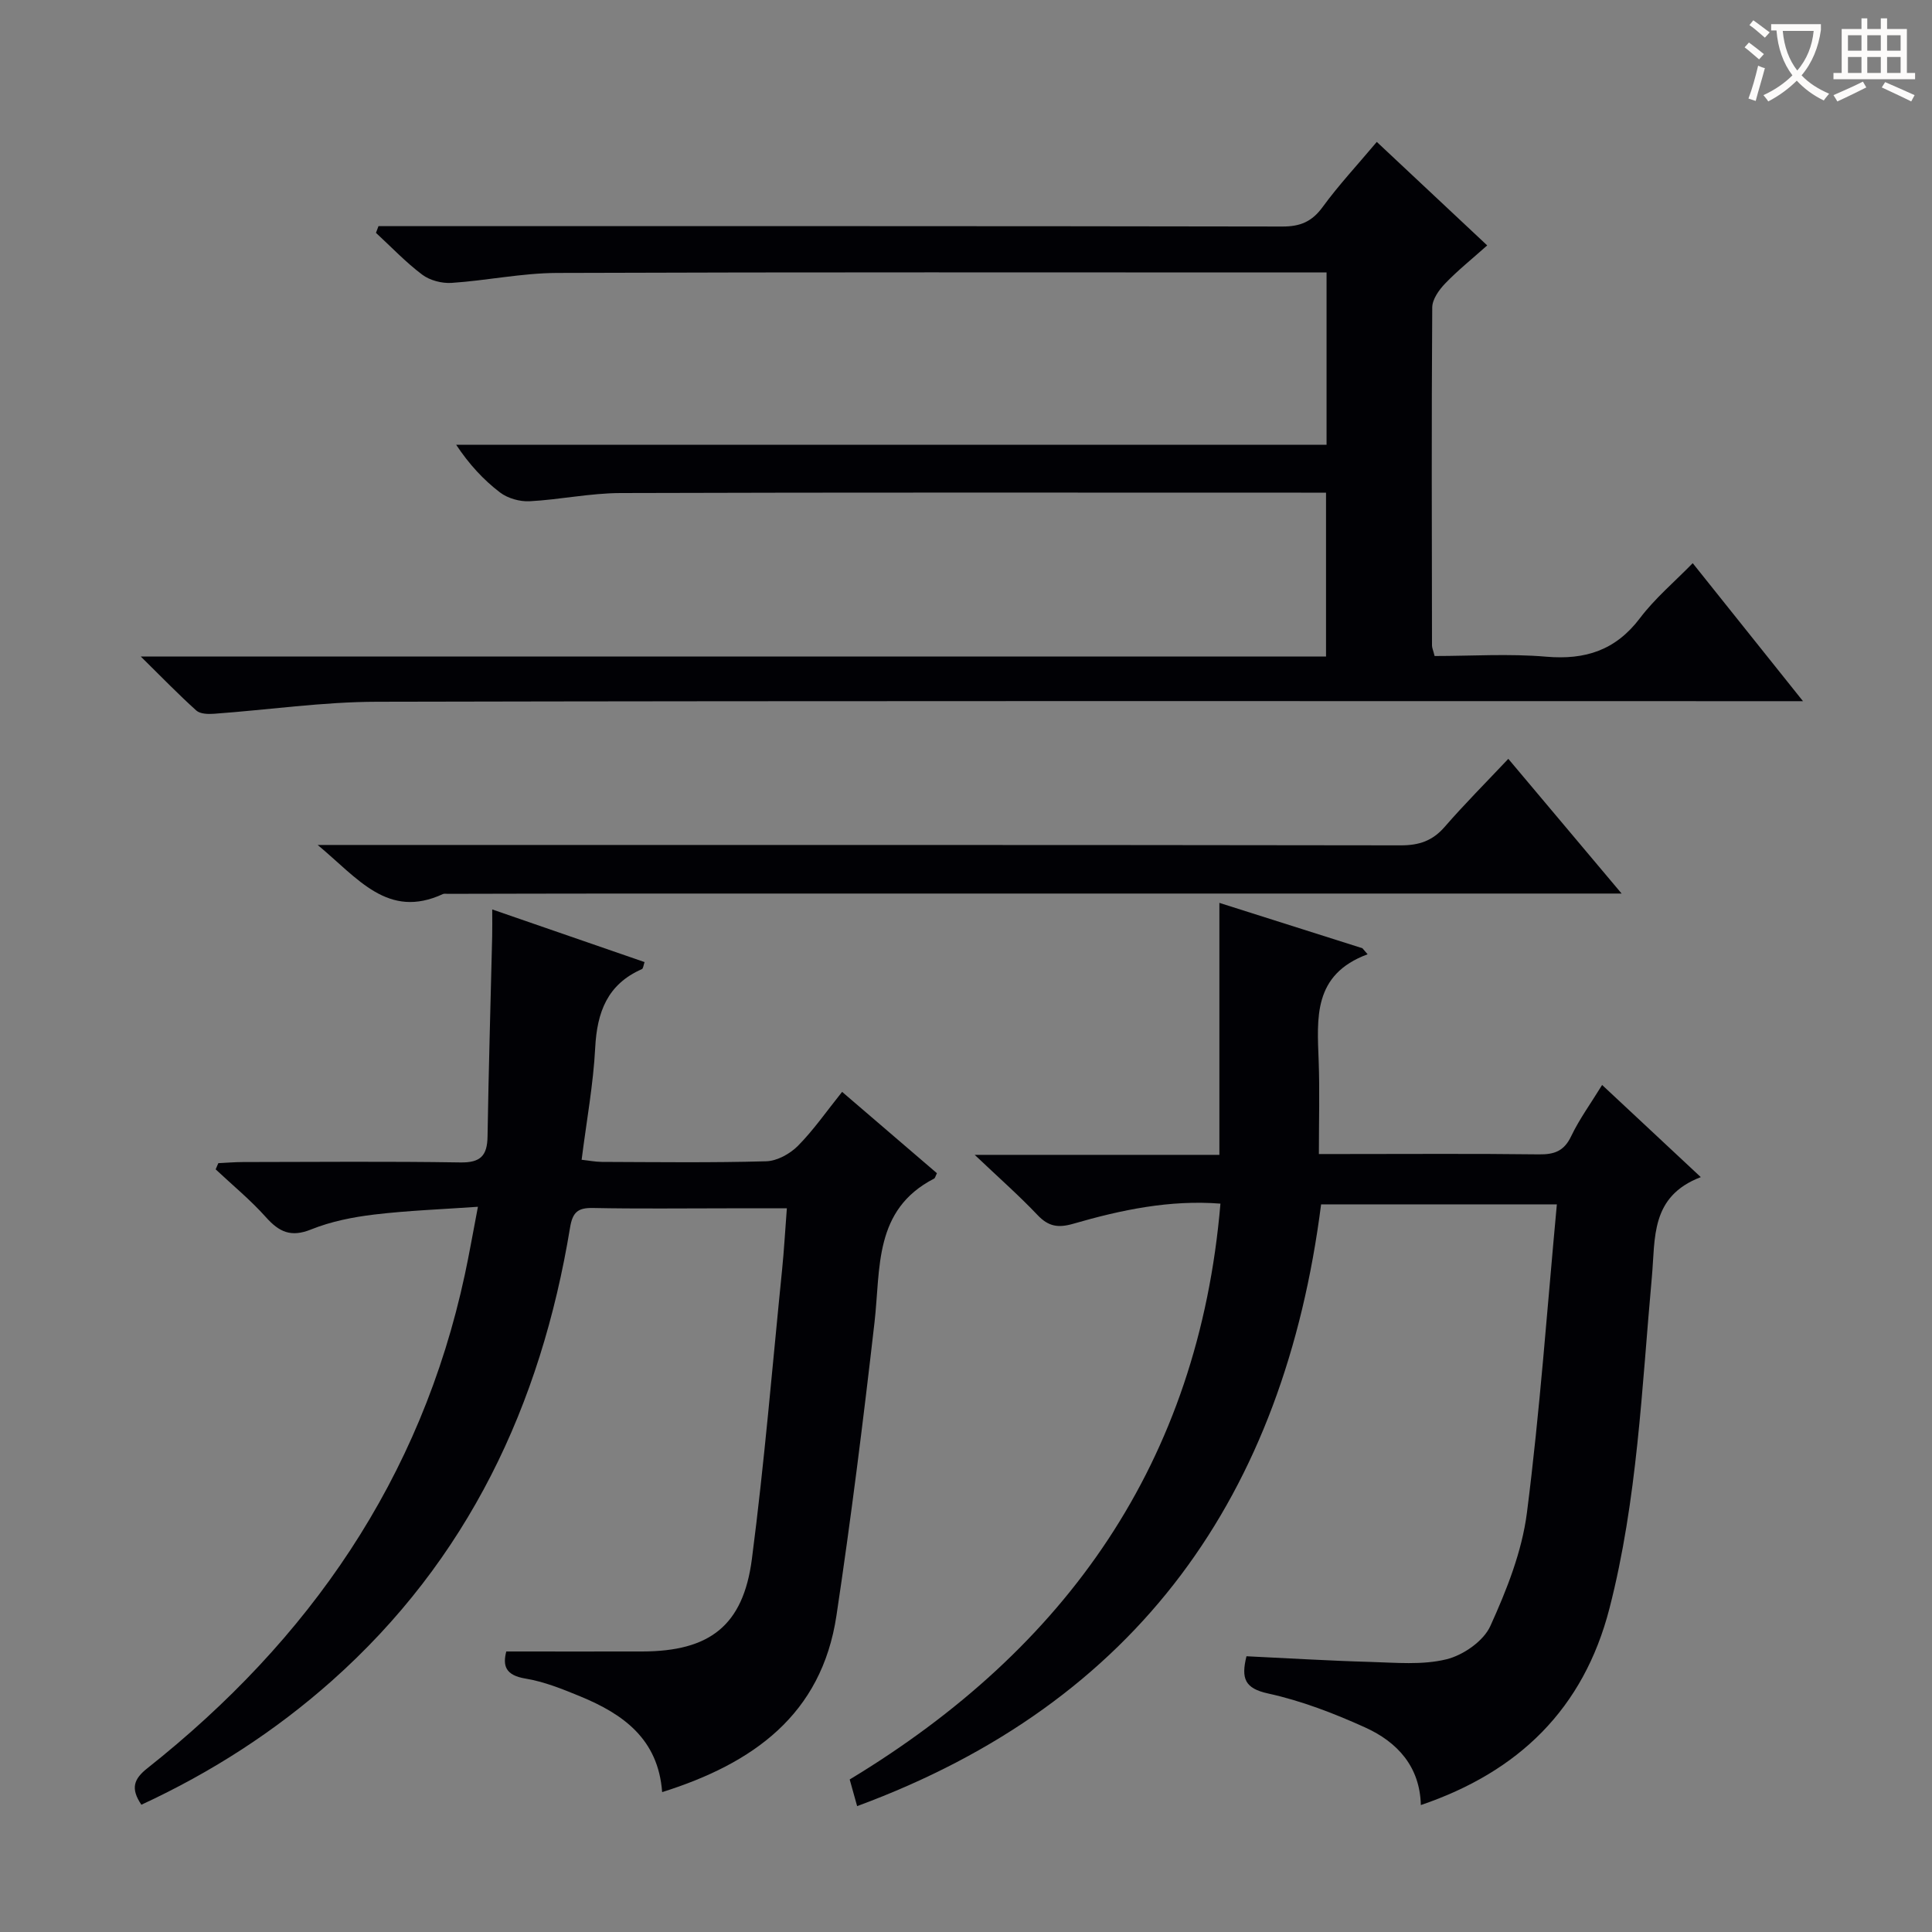
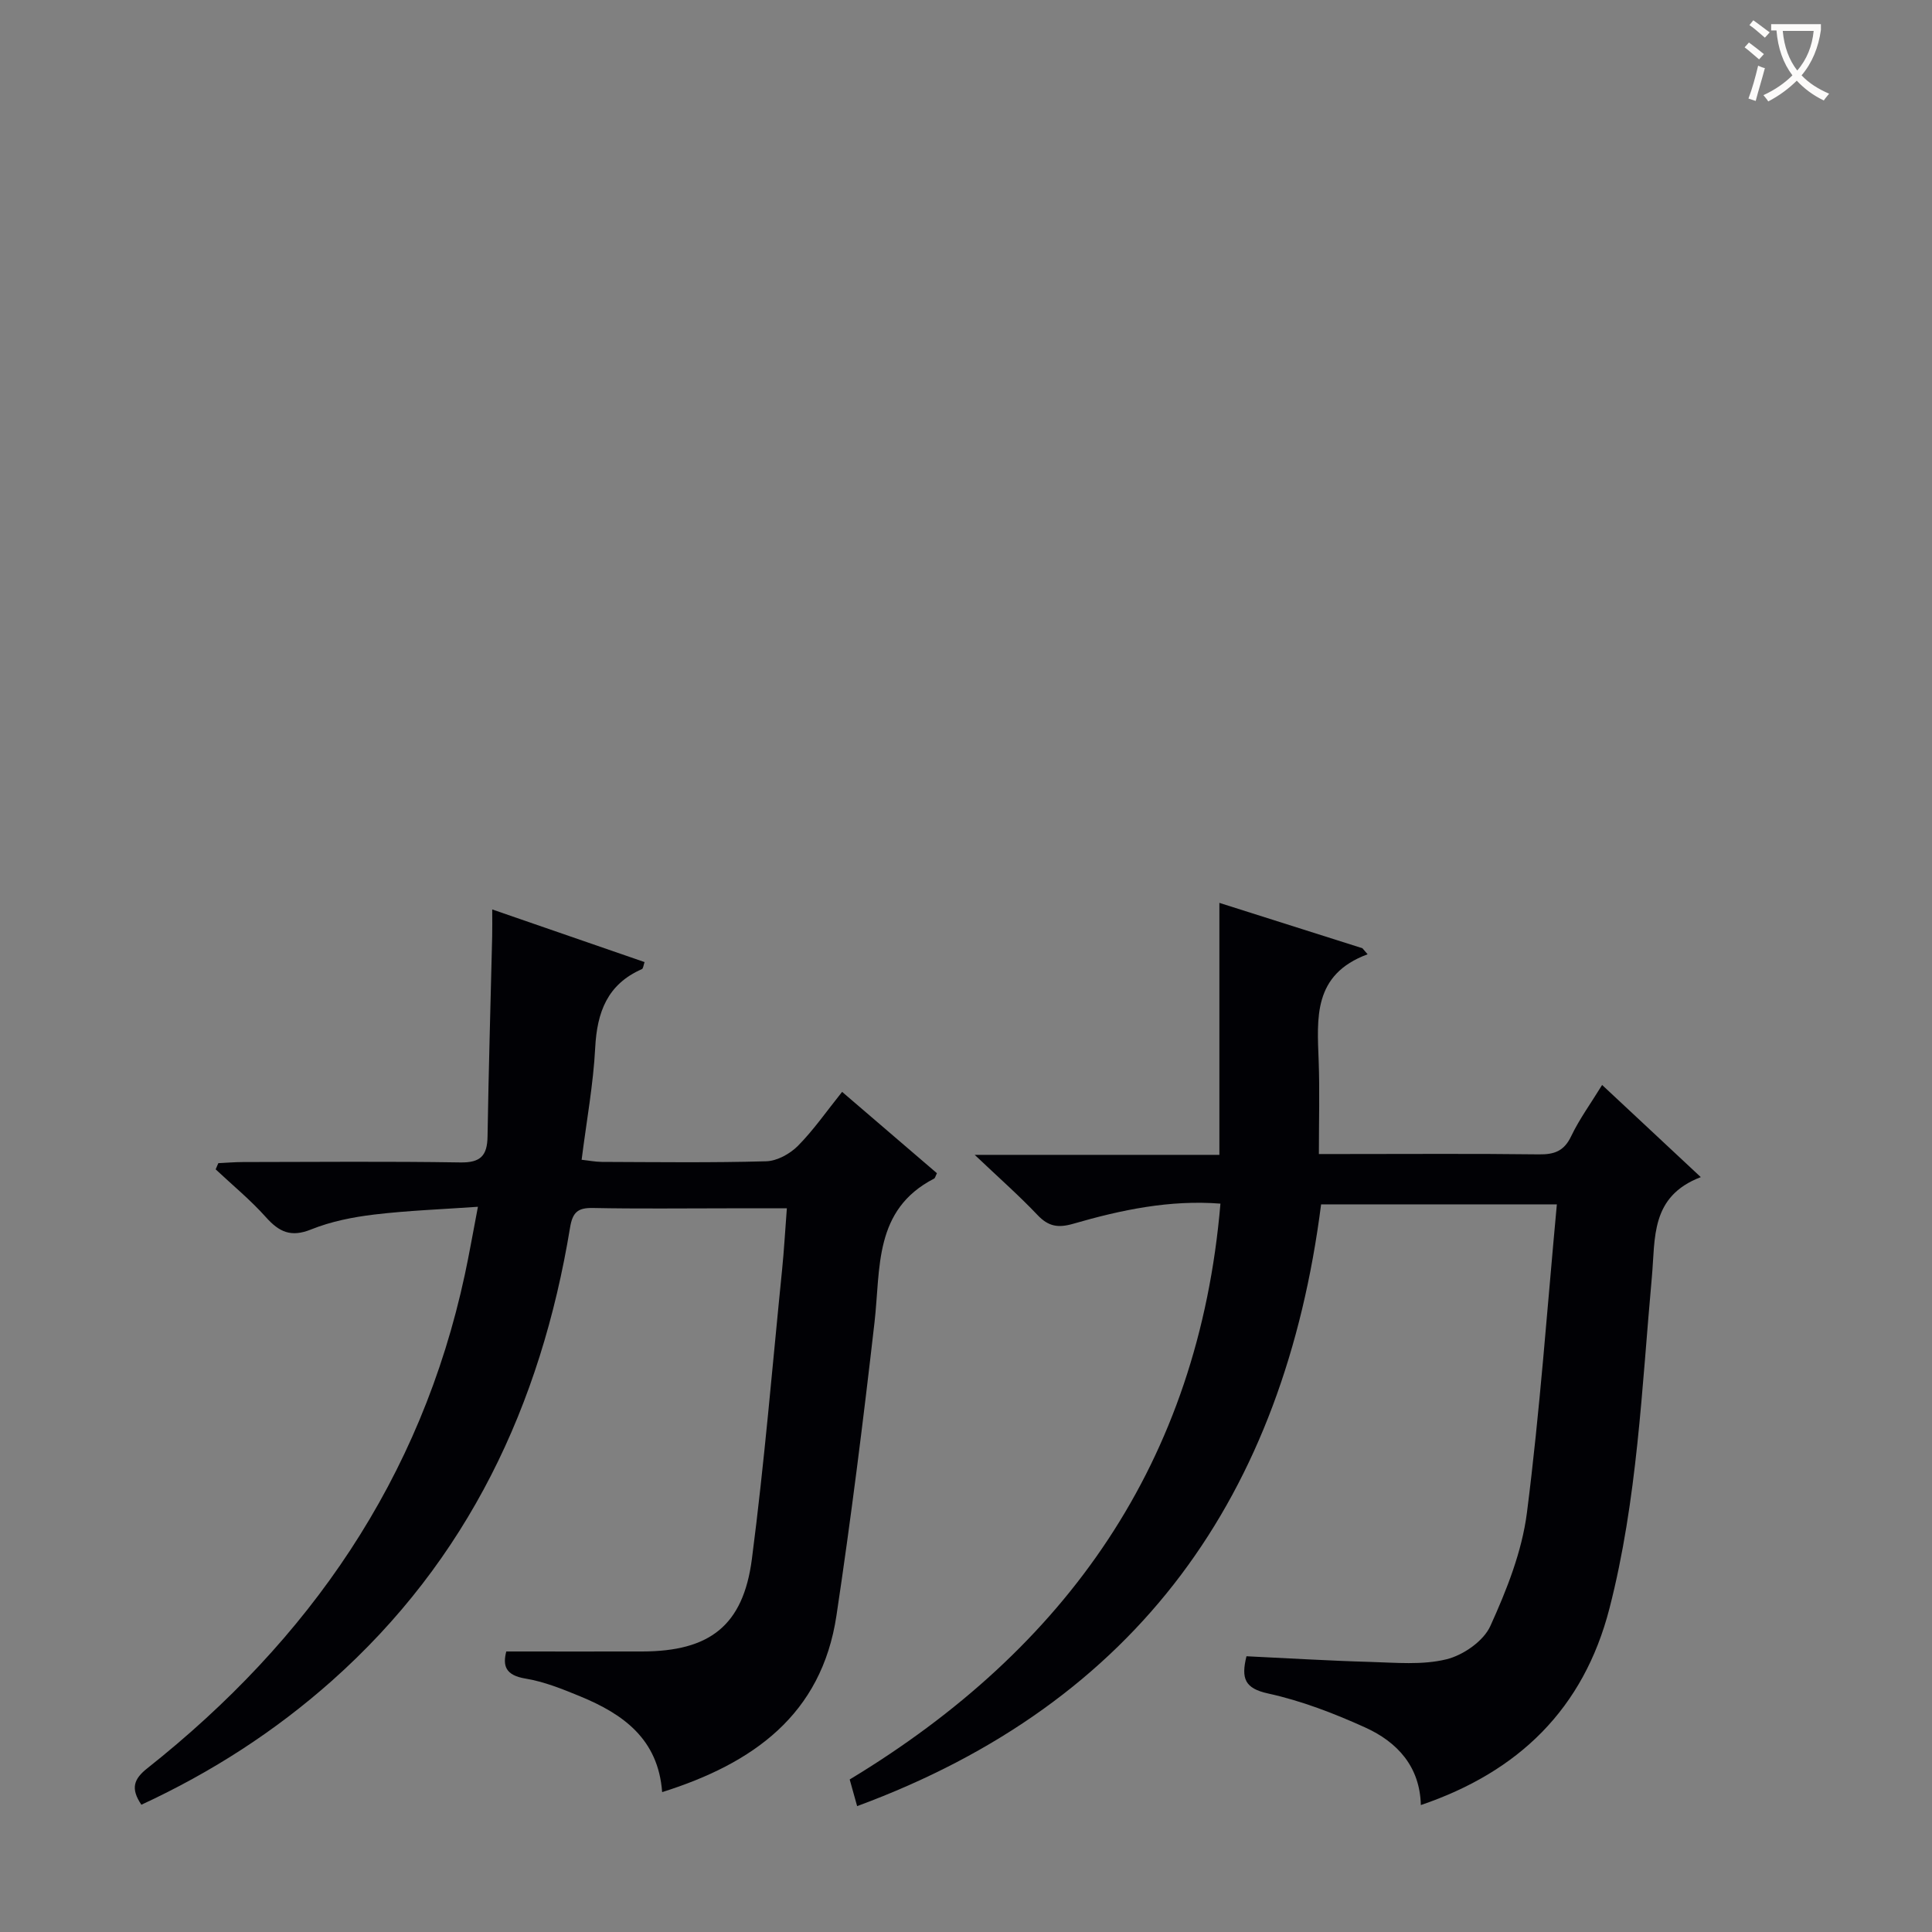
<svg xmlns="http://www.w3.org/2000/svg" enable-background="new 0 0 400 400" viewBox="0 0 400 400">
  <rect x="0" y="0" width="400" height="400" fill="#808080" stroke="none" />
  <g fill="#010105">
-     <path d="m285.05 29.38c7.77 7.28 15.14 14.19 22.86 21.43-3.15 2.81-6.12 5.19-8.73 7.91-1.26 1.31-2.64 3.26-2.65 4.93-.16 23.33-.09 46.66-.05 69.99 0 .47.23.95.54 2.18 7.6 0 15.39-.52 23.09.14 8.13.7 14.4-1.33 19.44-8 3.08-4.07 7.09-7.45 10.91-11.36 7.55 9.44 14.78 18.49 22.83 28.57-2.98 0-4.87 0-6.77 0-96.15 0-192.31-.09-288.46.12-11.26.02-22.51 1.68-33.77 2.49-1.21.09-2.85.04-3.64-.67-3.65-3.28-7.08-6.82-11.5-11.18h245.39c0-11.36 0-22.26 0-33.93-1.62 0-3.37 0-5.12 0-46.99 0-93.99-.07-140.98.08-6.27.02-12.53 1.37-18.81 1.7-2.03.1-4.52-.61-6.12-1.83-3.41-2.61-6.37-5.8-9.07-9.87h180.21c0-12.09 0-23.52 0-35.67-1.82 0-3.6 0-5.38 0-51.33 0-102.65-.09-153.98.1-7.27.03-14.52 1.58-21.8 2.06-2.01.13-4.49-.51-6.08-1.71-3.42-2.57-6.4-5.73-9.57-8.65.17-.46.35-.92.52-1.39h5.64c60.49 0 120.98-.03 181.48.08 3.72.01 6.14-1 8.36-4.04 3.31-4.54 7.18-8.68 11.21-13.48z" />
    <path d="m283.15 197.57c-11.37 4.21-10.45 13.25-10.13 22.17.22 6.14.04 12.29.04 19.19h5.07c13.49 0 26.99-.1 40.48.07 3.2.04 5.21-.67 6.68-3.75 1.7-3.56 4.07-6.8 6.41-10.62 6.68 6.24 13.19 12.32 20.43 19.08-10.48 4.01-9.39 12.63-10.13 20.69-2.09 22.97-2.99 46.1-8.78 68.61-5.36 20.81-18.81 33.83-39.05 40.71-.19-7.97-4.87-13.05-11.51-16.06-6.46-2.93-13.21-5.53-20.11-7.04-4.84-1.06-5.62-3.1-4.48-7.71 8.44.4 17.01.93 25.59 1.17 5.29.15 10.79.69 15.81-.54 3.47-.85 7.68-3.77 9.09-6.89 3.38-7.45 6.54-15.4 7.57-23.43 2.69-21.06 4.19-42.28 6.2-63.87-16.75 0-32.65 0-48.81 0-7.67 60.01-37.68 103.05-96.06 124.59-.48-1.73-.95-3.39-1.54-5.52 44.89-27.12 72.22-65.71 76.76-119.22-10.49-.82-20.54 1.29-30.42 4.15-3.16.92-5.17.61-7.44-1.78-3.76-3.97-7.88-7.6-13.02-12.47h50.66c0-17.67 0-34.73 0-52.17 9.83 3.12 19.72 6.25 29.61 9.39.36.42.72.84 1.08 1.25z" />
-     <path d="m29.27 373.65c-2.3-3.4-1.54-5.35 1.21-7.53 33.57-26.58 56.69-59.93 65.77-102.28.9-4.19 1.63-8.42 2.7-13.99-7.55.53-14.55.78-21.49 1.61-4.42.53-8.94 1.43-13.04 3.08-4.17 1.69-6.62.54-9.37-2.54-3.18-3.56-6.91-6.62-10.4-9.9.18-.43.37-.85.55-1.28 1.71-.08 3.42-.23 5.12-.23 15-.02 29.99-.16 44.99.08 4.19.07 5.57-1.4 5.63-5.37.22-13.81.63-27.61.96-41.41.04-1.63.01-3.27.01-5.6 10.85 3.75 21.14 7.31 31.54 10.9-.23.63-.27 1.33-.56 1.46-7.14 3.13-9.28 8.9-9.66 16.27-.39 7.58-1.79 15.11-2.81 23.2 1.43.15 2.83.43 4.23.44 11.33.04 22.67.19 33.99-.13 2.25-.06 4.94-1.55 6.58-3.21 3.25-3.29 5.92-7.16 9.13-11.16 6.7 5.75 13.19 11.31 19.63 16.84-.3.6-.37 1.01-.59 1.12-12.52 6.45-11.05 18.53-12.33 29.74-2.32 20.28-4.85 40.54-7.88 60.72-3.08 20.56-17.29 30.64-36.09 36.56-.81-11.03-8.11-16.18-16.97-19.83-3.67-1.51-7.45-3.04-11.33-3.68-4.19-.69-4.72-2.7-3.97-5.61 9.62 0 18.89.02 28.15 0 13.94-.03 20.9-5.31 22.7-19.14 2.59-19.92 4.24-39.96 6.26-59.96.4-3.94.61-7.9.98-12.65-4.32 0-8.25 0-12.18 0-9.33 0-18.66.12-27.99-.07-3.15-.06-4.2.92-4.72 4.08-6.04 36.71-21.12 68.75-49.33 93.83-11.78 10.46-24.88 18.91-39.42 25.64z" />
-     <path d="m312.28 157.11c7.99 9.5 15.33 18.23 23.46 27.89-2.67 0-4.24 0-5.81 0-67.46 0-134.93 0-202.39 0-11.62 0-23.24.04-34.86.06-.33 0-.71-.08-.99.05-11.38 5.26-17.54-3.21-25.92-10.17h6.84c72.46 0 144.92-.03 217.39.08 3.8.01 6.59-.93 9.1-3.82 4.12-4.74 8.57-9.2 13.18-14.09z" />
+     <path d="m29.27 373.65c-2.3-3.4-1.54-5.35 1.21-7.53 33.57-26.58 56.69-59.93 65.77-102.28.9-4.19 1.63-8.42 2.7-13.99-7.55.53-14.55.78-21.49 1.61-4.42.53-8.94 1.43-13.04 3.08-4.17 1.69-6.62.54-9.37-2.54-3.18-3.56-6.91-6.62-10.4-9.9.18-.43.37-.85.55-1.28 1.71-.08 3.42-.23 5.12-.23 15-.02 29.99-.16 44.99.08 4.19.07 5.57-1.4 5.63-5.37.22-13.81.63-27.61.96-41.41.04-1.63.01-3.27.01-5.6 10.85 3.75 21.14 7.31 31.54 10.9-.23.63-.27 1.33-.56 1.46-7.14 3.13-9.28 8.9-9.66 16.27-.39 7.58-1.79 15.11-2.81 23.2 1.43.15 2.83.43 4.23.44 11.33.04 22.67.19 33.99-.13 2.25-.06 4.94-1.55 6.58-3.21 3.25-3.29 5.92-7.16 9.13-11.16 6.7 5.75 13.19 11.31 19.63 16.84-.3.6-.37 1.01-.59 1.12-12.52 6.45-11.05 18.53-12.33 29.74-2.32 20.28-4.85 40.54-7.88 60.72-3.08 20.56-17.29 30.64-36.09 36.56-.81-11.03-8.11-16.18-16.97-19.83-3.67-1.51-7.45-3.04-11.33-3.68-4.19-.69-4.72-2.7-3.97-5.61 9.62 0 18.89.02 28.15 0 13.94-.03 20.9-5.31 22.7-19.14 2.59-19.92 4.24-39.96 6.26-59.96.4-3.94.61-7.9.98-12.65-4.32 0-8.25 0-12.18 0-9.33 0-18.66.12-27.99-.07-3.15-.06-4.2.92-4.72 4.08-6.04 36.71-21.12 68.75-49.33 93.83-11.78 10.46-24.88 18.91-39.42 25.64" />
  </g>
  <path d="m362.1 8.8c1.1.8 2.1 1.6 3.1 2.4l-1 1.1c-1.3-1.1-2.3-2-3-2.5zm1.9 4.8c.5.2.9.4 1.4.5-.6 2.3-1.3 4.5-1.9 6.8l-1.5-.5c.8-2.1 1.4-4.3 2-6.8zm-1-9.4c1.3.9 2.4 1.8 3.4 2.5l-1 1.1c-1.4-1.2-2.4-2.1-3.2-2.6zm3.7 2.2v-1.4h10.3v1.2c-.5 3.6-1.8 6.8-4 9.4 1.5 1.6 3.4 2.8 5.7 3.8-.3.4-.7.8-1.1 1.4-2.3-1.1-4.1-2.5-5.6-4.1-1.6 1.6-3.6 3.1-5.9 4.3-.3-.5-.7-.9-1-1.3 2.4-1.1 4.4-2.5 6-4.1-1.9-2.5-3-5.6-3.3-9.3h-1.1zm8.8 0h-6.4c.3 3.3 1.3 6 3 8.2 2-2.3 3.1-5.1 3.4-8.2z" fill="#fcfbfa" />
-   <path d="m385.3 3.8h1.3v2.2h2.8v-2.2h1.3v2.2h4.1v9.1h1.7v1.3h-16.9v-1.3h1.7v-9.1h4.1v-2.2zm.4 13.1.7 1.2c-1.8.9-3.8 1.9-6 2.9-.2-.4-.5-.8-.8-1.3 2.3-1 4.3-1.9 6.1-2.8zm-3.1-6.4h2.8v-3.2h-2.8zm0 4.6h2.8v-3.3h-2.8zm4-4.6h2.8v-3.2h-2.8zm0 4.6h2.8v-3.3h-2.8zm3.7 1.9c2.1.9 4.1 1.8 6.1 2.7l-.7 1.3c-2.2-1.1-4.2-2-6.1-2.9zm3.2-9.7h-2.8v3.2h2.8zm-2.8 7.8h2.8v-3.3h-2.8z" fill="#fcfbfa" />
</svg>